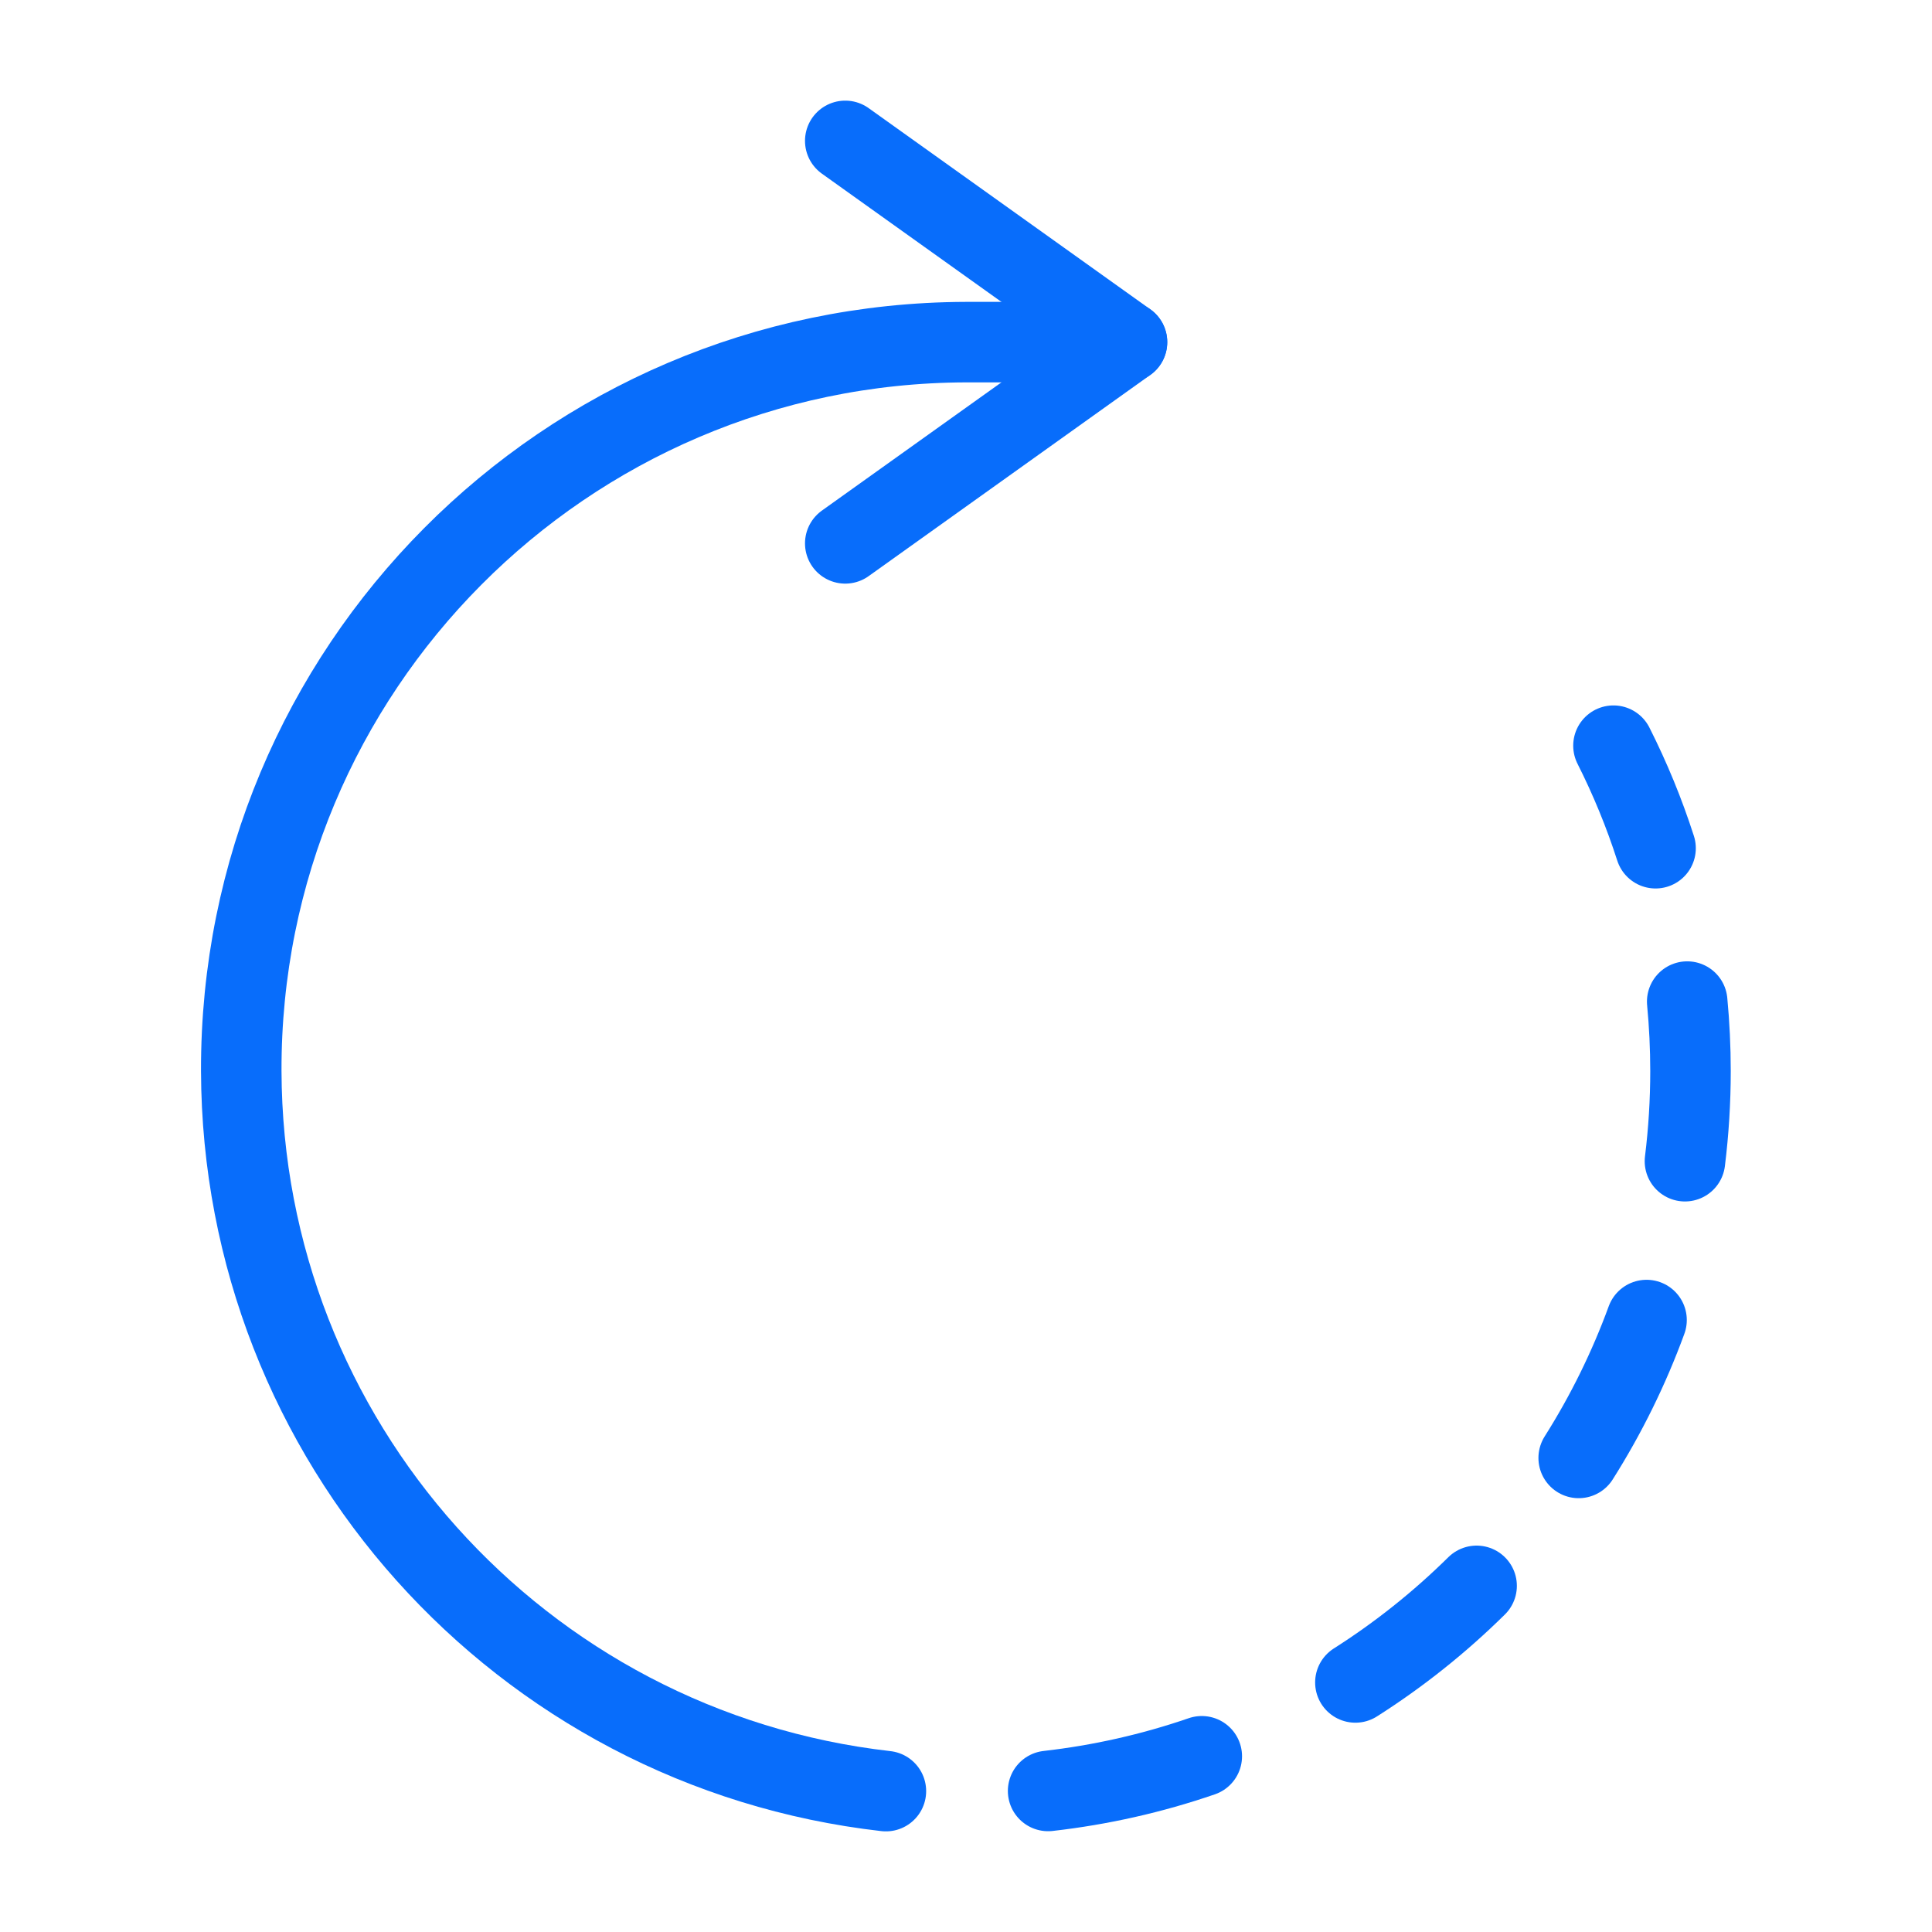
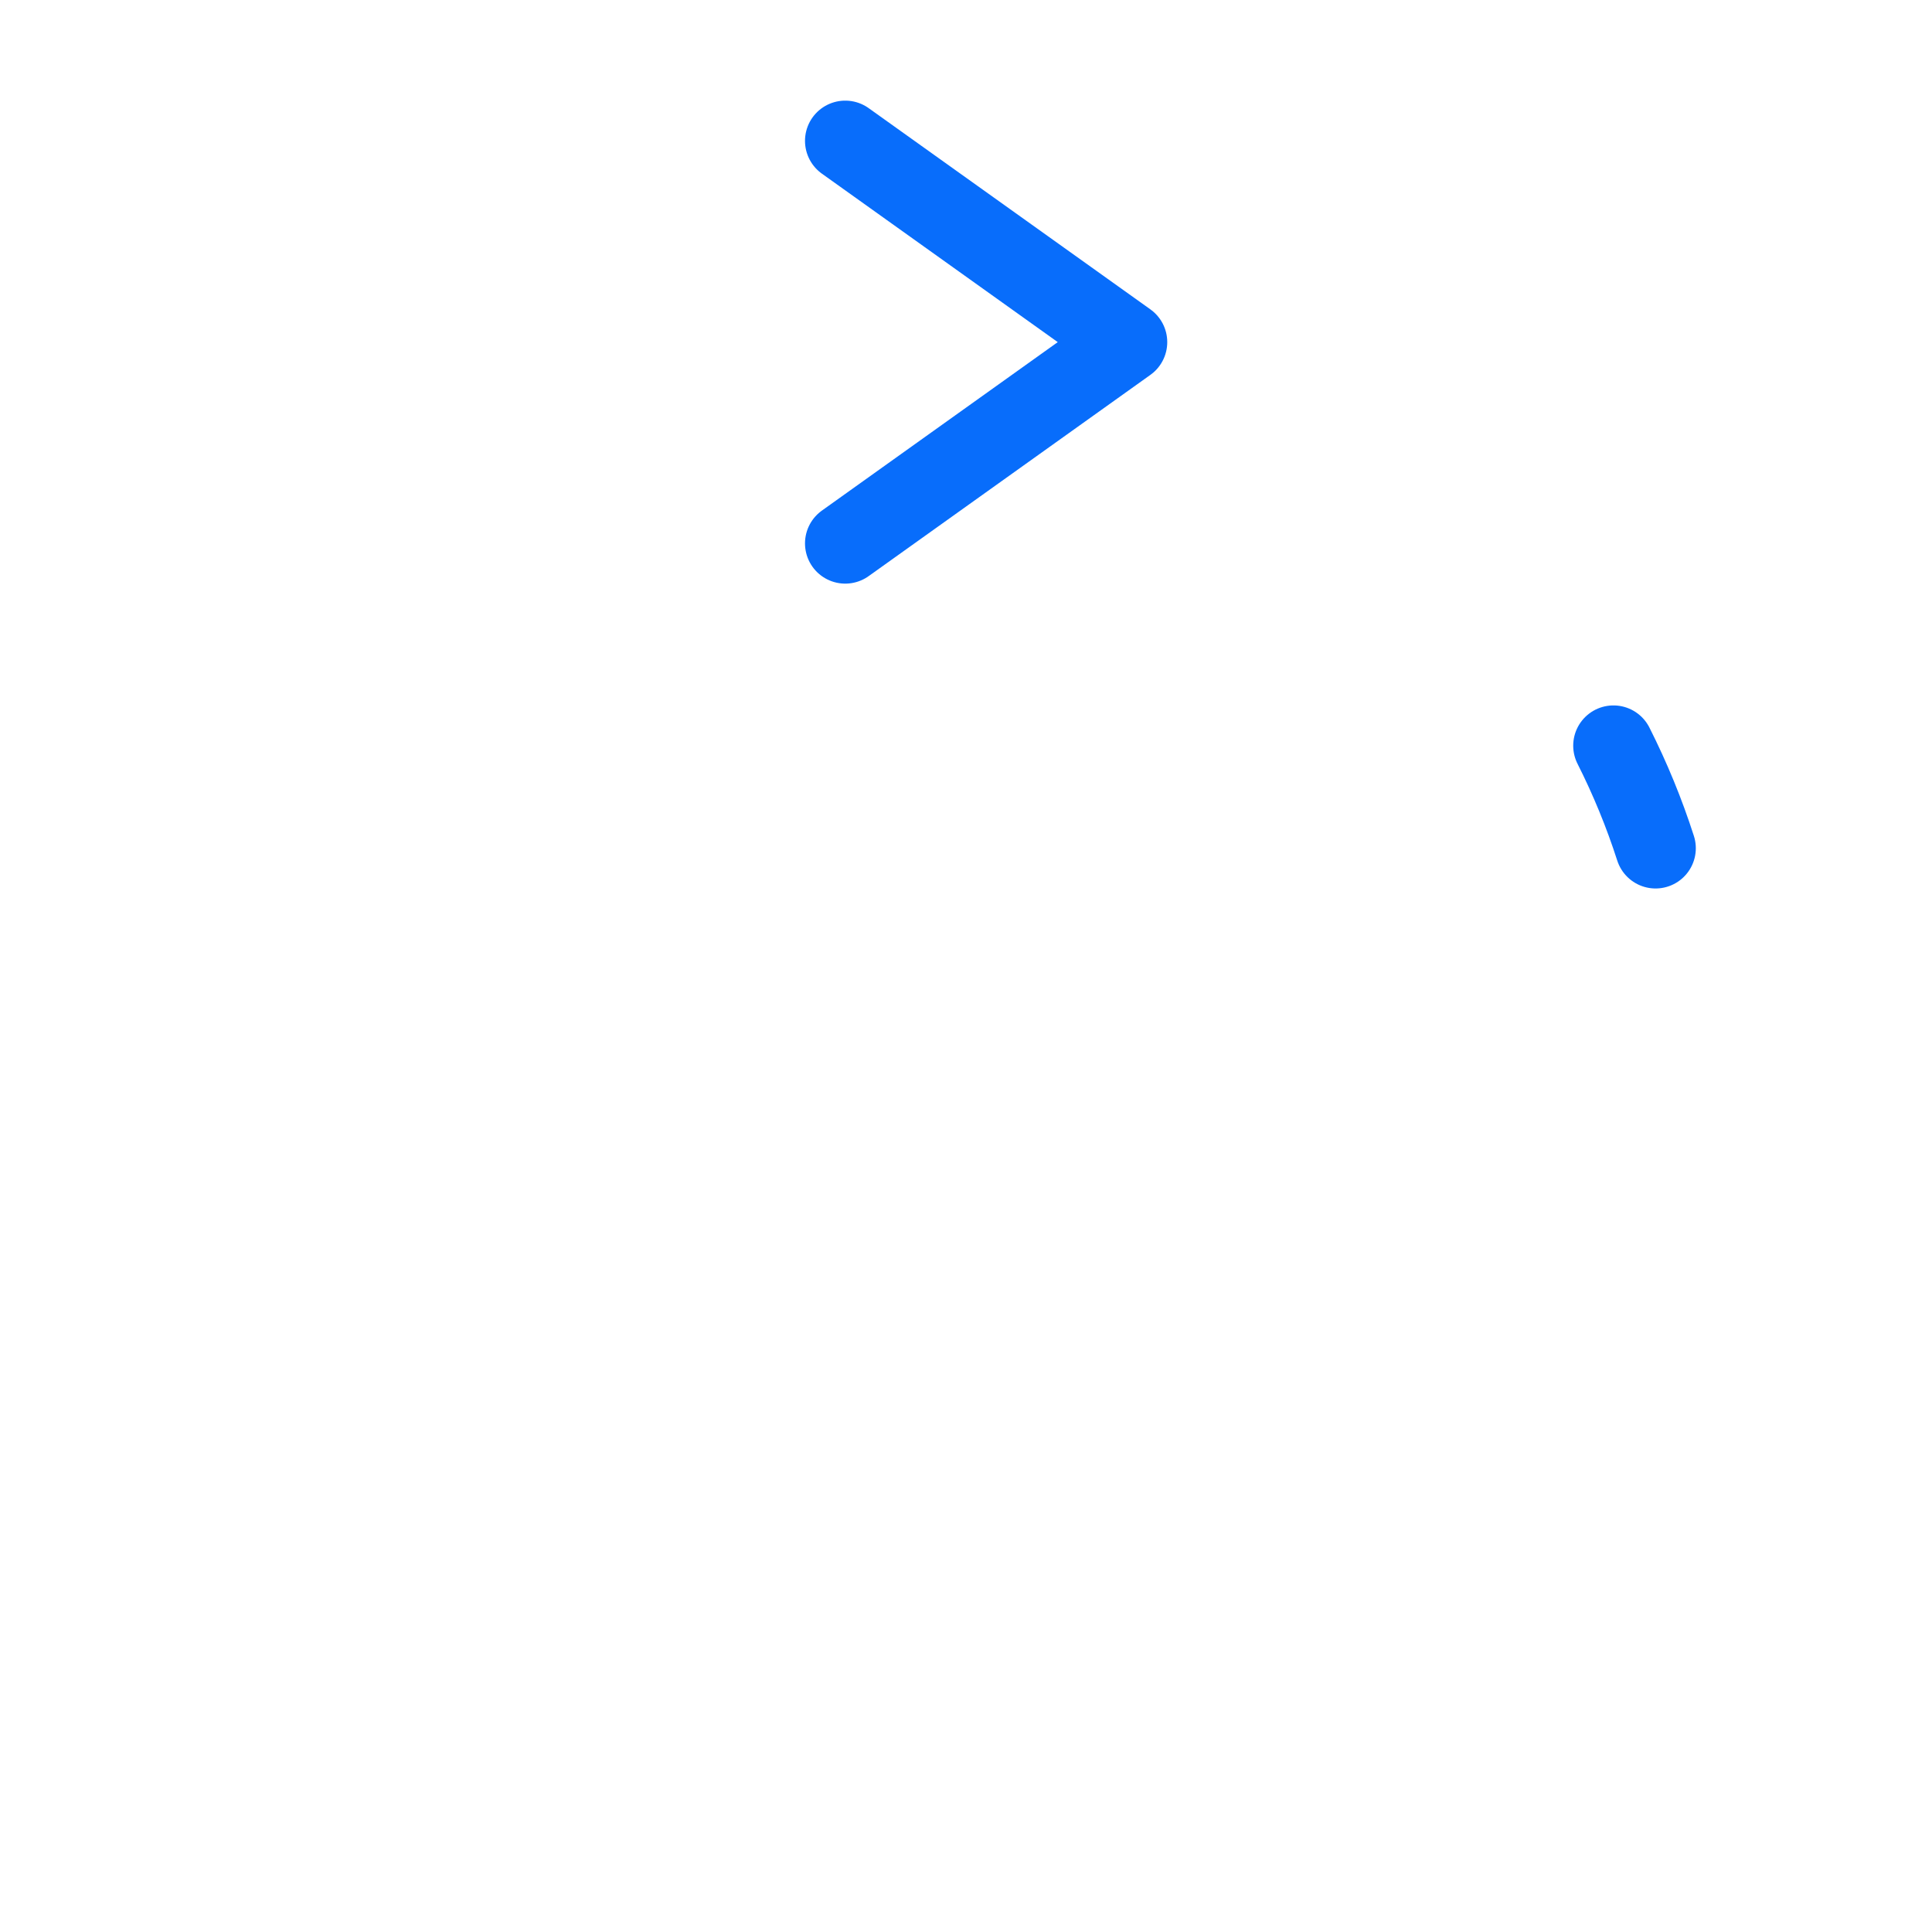
<svg xmlns="http://www.w3.org/2000/svg" version="1.1" viewBox="0 0 24 24" overflow="hidden">
  <defs />
  <path d=" M 20.566 10.537 C 20.425 10.099 20.25 9.673 20.043 9.263" stroke="#086DFB" stroke-linecap="round" stroke-linejoin="round" fill="none" />
-   <path d=" M 20.931 14.425 C 20.977 14.053 21 13.679 21 13.305 C 21 13.014 20.986 12.726 20.959 12.442" stroke="#086DFB" stroke-linecap="round" stroke-linejoin="round" fill="none" />
-   <path d=" M 19.611 18.111 C 19.952 17.572 20.235 16.997 20.454 16.398" stroke="#086DFB" stroke-linecap="round" stroke-linejoin="round" fill="none" />
-   <path d=" M 16.837 20.9 C 17.38 20.555 17.885 20.152 18.343 19.7" stroke="#086DFB" stroke-linecap="round" stroke-linejoin="round" fill="none" />
-   <path d=" M 13.02 22.248 C 13.67 22.174 14.31 22.03 14.929 21.817" stroke="#086DFB" stroke-linecap="round" stroke-linejoin="round" fill="none" />
-   <path d=" M 14 4.25 L 12 4.25 C 7.013 4.265 2.983 8.319 2.997 13.305 C 3.011 17.887 6.453 21.732 11.005 22.25" stroke="#086DFB" stroke-linecap="round" stroke-linejoin="round" fill="none" />
  <path d=" M 10.5 1.75 L 14 4.25 L 10.5 6.75" stroke="#086DFB" stroke-linecap="round" stroke-linejoin="round" fill="none" />
</svg>